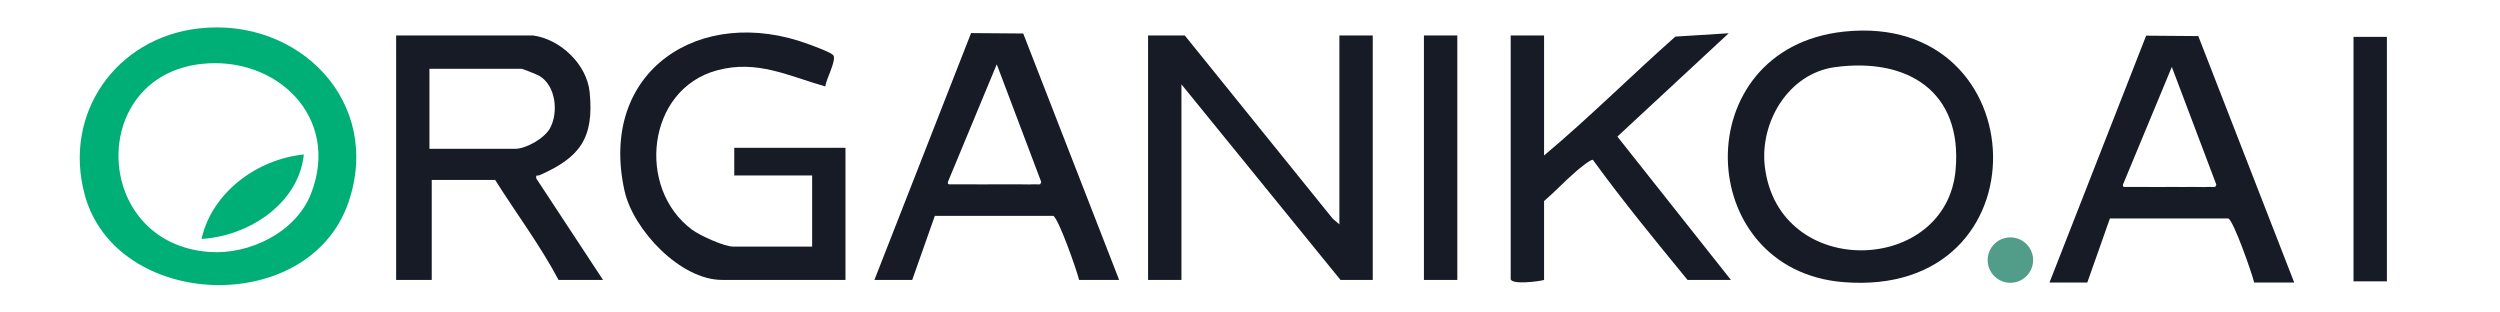
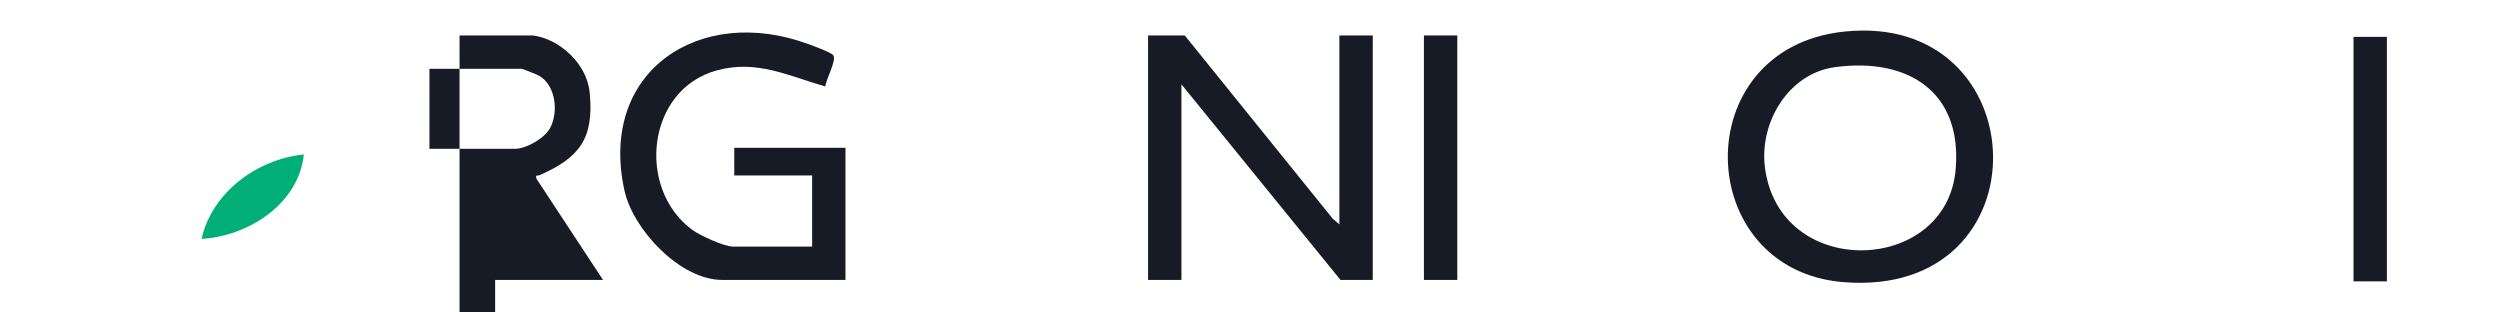
<svg xmlns="http://www.w3.org/2000/svg" id="Layer_1" data-name="Layer 1" viewBox="0 0 1024 127.98">
  <defs>
    <style>
      .cls-1 {
        fill: #00af76;
      }

      .cls-2 {
        fill: #161b26;
      }

      .cls-3 {
        fill: #519d89;
      }
    </style>
  </defs>
  <g>
    <path class="cls-2" d="M755.26,12.95c79.47-8.49,83.54,109.43-.24,102.61-61.77-5.03-64.46-95.7.24-102.61ZM751.6,27.5c-19.12,2.59-30.98,22.71-28.7,40.95,5.79,46.4,74.29,44.11,78.12,1.13,2.86-32.07-19.62-46.11-49.41-42.08Z" />
    <polygon class="cls-2" points="548.61 91.9 548.61 14.52 562.28 14.52 562.28 114.66 549.07 114.66 483.92 34.55 483.92 114.66 470.25 114.66 470.25 14.52 485.28 14.52 545.91 89.6 548.61 91.9" />
-     <path class="cls-2" d="M218.29,14.52c11.24,1.51,22.08,11.81,23.23,23.22,1.92,19.12-4.25,26.88-20.58,34.05-.85.37-1.64-.54-1.23,1.39l27.29,41.48h-18.22c-7.49-14.16-17.39-27.32-25.97-40.97h-25.97v40.97h-14.58V14.52h56.04ZM175.91,60.95h35.08c4.54,0,12.06-4.32,14.31-8.46,3.51-6.48,2.41-17.42-4.42-21.44-.77-.46-6.77-2.86-7.16-2.86h-37.82v32.77Z" />
-     <path class="cls-2" d="M632.45,63.68c18.5-15.49,35.67-32.67,53.78-48.69l21.85-1.37-45.6,42.32,46.51,58.72h-17.77c-13.2-16.1-26.61-32.43-38.74-49.15-.74-.55-5.83,3.75-6.79,4.57-4.5,3.84-8.71,8.4-13.24,12.27v32.32c-2.2.65-13.67,2.07-13.67-.46V14.52h13.67v49.16Z" />
+     <path class="cls-2" d="M218.29,14.52c11.24,1.51,22.08,11.81,23.23,23.22,1.92,19.12-4.25,26.88-20.58,34.05-.85.37-1.64-.54-1.23,1.39l27.29,41.48h-18.22h-25.97v40.97h-14.58V14.52h56.04ZM175.91,60.95h35.08c4.54,0,12.06-4.32,14.31-8.46,3.51-6.48,2.41-17.42-4.42-21.44-.77-.46-6.77-2.86-7.16-2.86h-37.82v32.77Z" />
    <rect class="cls-2" x="583.24" y="14.52" width="13.67" height="100.14" />
    <path class="cls-2" d="M300.75,60.55v11.32h31.9v29.13h-32.35c-3.7,0-13.61-4.53-16.8-6.89-22.92-16.94-18.64-57.48,10.16-65.29,16.39-4.44,29.03,2.21,44.4,6.59.24-2.88,4.61-10.62,3.3-12.71-.75-1.2-8.14-3.85-10.06-4.57-44.45-16.52-86.35,10.88-75.51,59.96,3.55,16.04,22.85,36.56,39.95,36.56h50.57v-54.1h-45.57Z" />
-     <path class="cls-2" d="M358.16,114.66l39.59-101.11,21.36.17,39.29,100.94h-16.4c-.92-3.84-8.49-25.53-10.63-26.25h-48.46s-9.26,26.25-9.26,26.25h-15.49ZM388.23,74.6c.02.41-.05.76.46.9,2.58.07,5.17-.04,7.74,0,3.93.07,7.91.01,11.85,0,3.03,0,6.08.05,9.11,0,1.81-.03,3.67.13,5.47,0,1.04-.07,2.12.11,3.17-.02l.48-.89-18.24-48.25-20.04,48.25Z" />
  </g>
-   <ellipse class="cls-3" cx="823.45" cy="106.53" rx="9.31" ry="9.3" />
  <rect class="cls-2" x="964" y="15.1" width="13.67" height="100.14" />
-   <path class="cls-2" d="M839.47,115.72l39.59-101.11,21.36.17,39.29,100.94h-16.4c-.92-3.84-8.49-25.53-10.63-26.25h-48.46s-9.26,26.25-9.26,26.25h-15.49ZM869.54,75.67c.02.41-.05.76.46.9,2.58.07,5.17-.04,7.74,0,3.93.07,7.91.01,11.85,0,3.03,0,6.08.05,9.11,0,1.81-.03,3.67.13,5.47,0,1.04-.07,2.12.11,3.17-.02l.48-.89-18.24-48.25-20.04,48.25Z" />
  <g>
-     <path class="cls-1" d="M81.43,11.64c41.02-4.66,75.39,30.22,61.29,71.25-16.23,47.22-95.27,44.09-108.04-3.2C25.72,46.48,47.5,15.49,81.43,11.64ZM82.34,26.2c-46.7,5.34-44.54,73.62,3.51,77.01,16.4,1.15,35.32-8.06,41.52-23.83,12.27-31.22-14.05-56.71-45.03-53.18Z" />
    <path class="cls-1" d="M124.46,63.28c-2.15,20.25-22.69,33.45-41.91,34.58,4.26-19.08,22.83-32.7,41.91-34.58Z" />
  </g>
</svg>